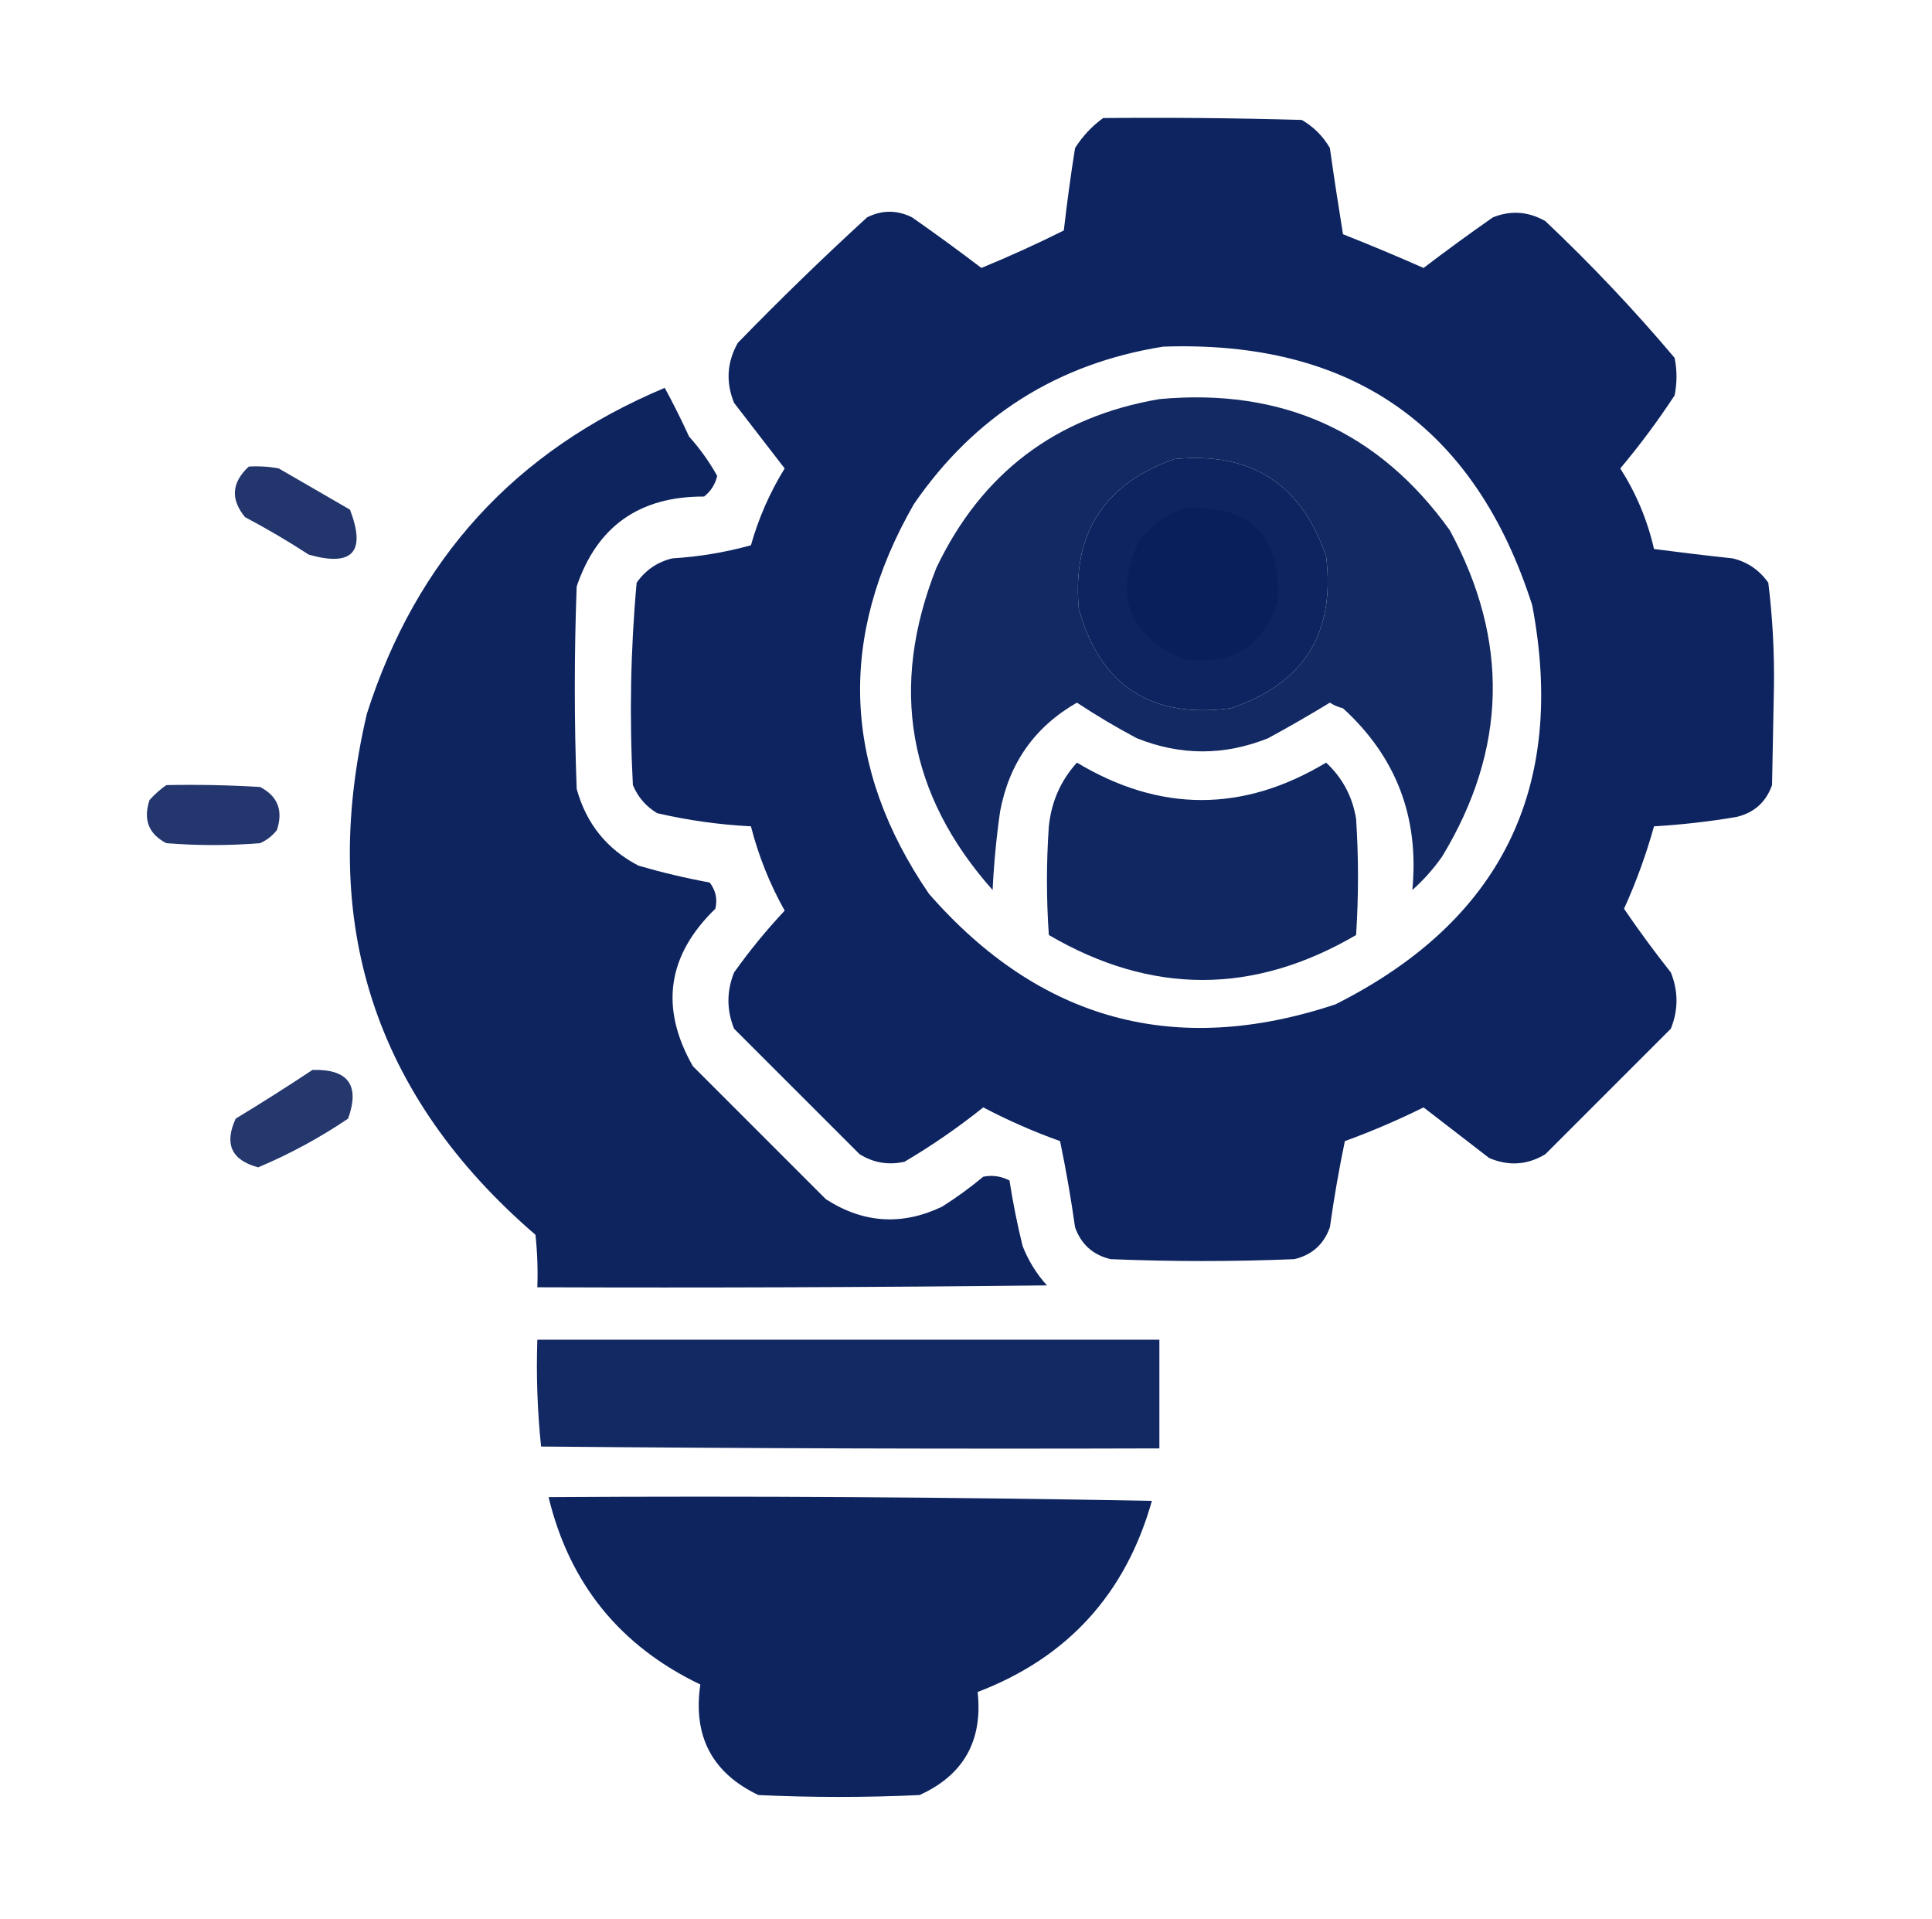
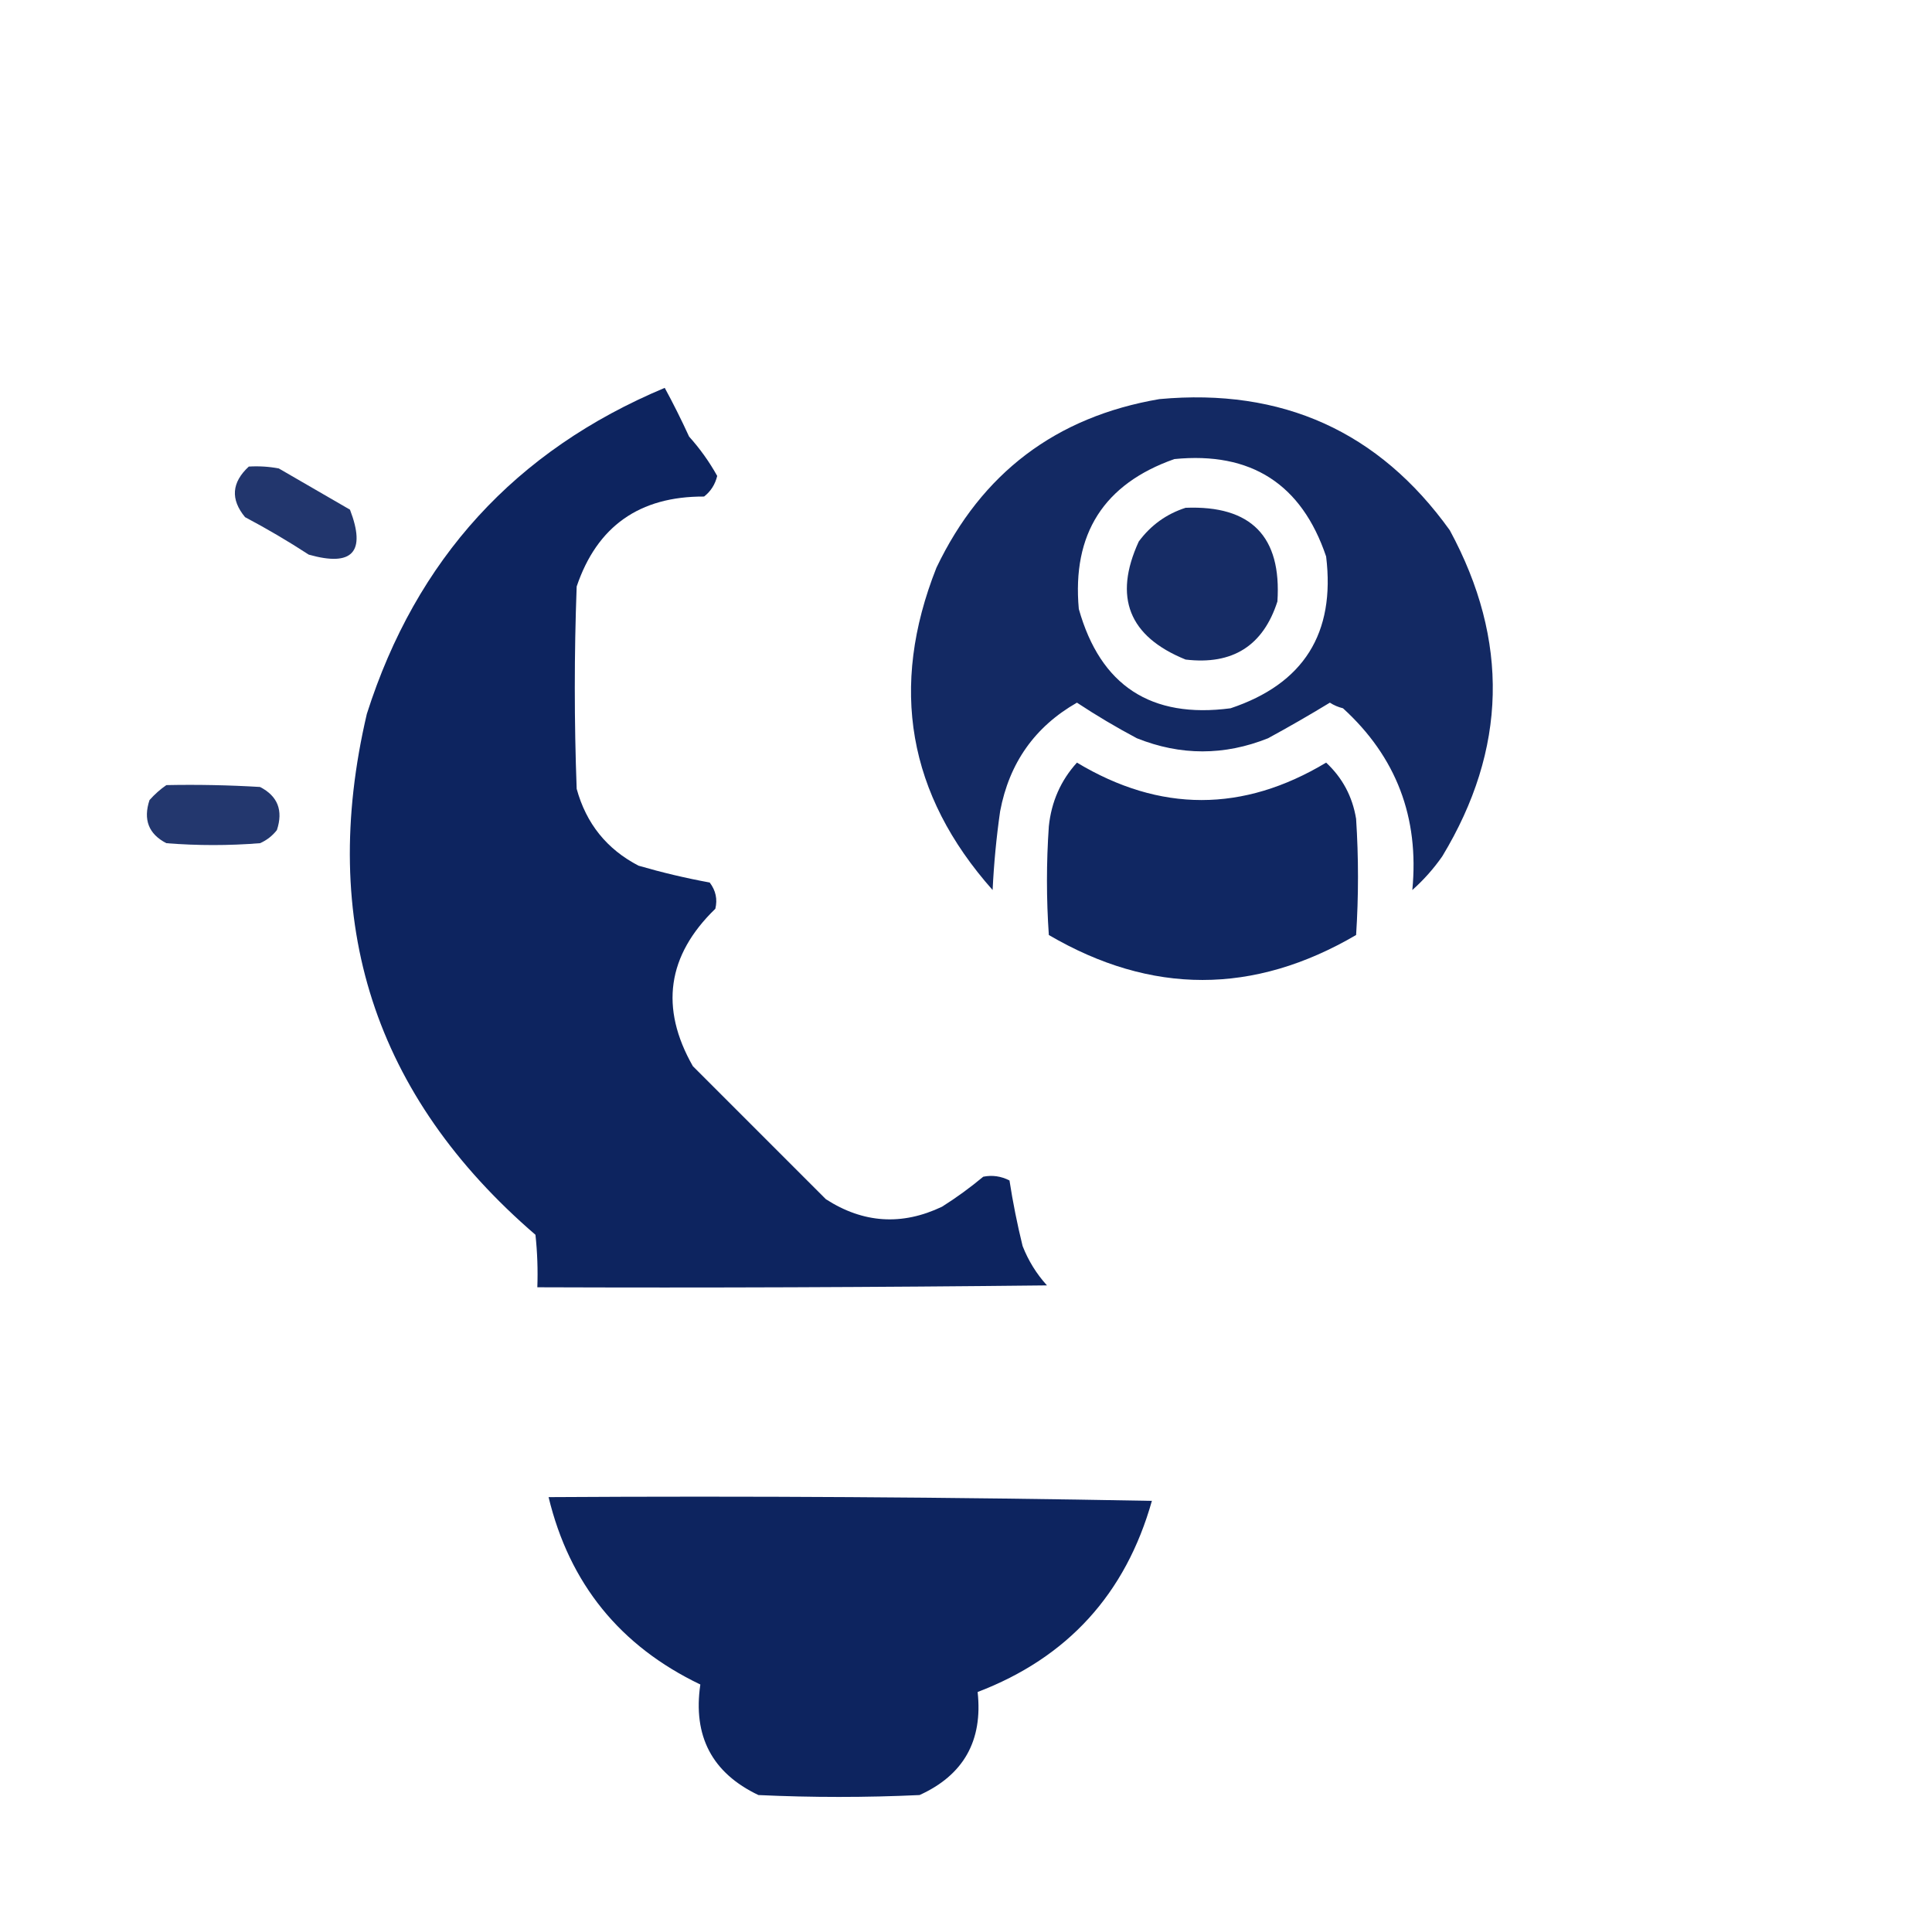
<svg xmlns="http://www.w3.org/2000/svg" width="144" height="143" viewBox="0 0 144 143" fill="none">
-   <path opacity="0.975" fill-rule="evenodd" clip-rule="evenodd" d="M82.224 8.798C87.159 8.751 92.093 8.798 97.026 8.938C97.911 9.45 98.609 10.148 99.121 11.032C99.425 13.182 99.751 15.323 100.099 17.456C102.114 18.254 104.116 19.092 106.104 19.97C107.797 18.68 109.519 17.423 111.271 16.199C112.609 15.665 113.912 15.758 115.181 16.479C118.597 19.708 121.809 23.106 124.817 26.673C125.003 27.604 125.003 28.535 124.817 29.466C123.574 31.36 122.224 33.175 120.767 34.912C121.954 36.774 122.792 38.776 123.28 40.917C125.23 41.172 127.185 41.405 129.146 41.615C130.254 41.885 131.138 42.49 131.799 43.431C132.118 46.011 132.257 48.617 132.218 51.251C132.171 53.672 132.125 56.092 132.078 58.513C131.624 59.787 130.739 60.578 129.425 60.887C127.388 61.232 125.34 61.465 123.28 61.585C122.696 63.686 121.951 65.734 121.046 67.73C122.146 69.344 123.31 70.927 124.537 72.478C125.096 73.874 125.096 75.27 124.537 76.667C121.418 79.786 118.3 82.904 115.181 86.023C113.836 86.832 112.44 86.924 110.991 86.303C109.362 85.046 107.733 83.789 106.104 82.532C104.194 83.479 102.239 84.317 100.238 85.046C99.798 87.166 99.426 89.308 99.121 91.47C98.667 92.744 97.782 93.535 96.468 93.844C91.906 94.03 87.344 94.03 82.782 93.844C81.468 93.535 80.584 92.744 80.129 91.47C79.824 89.308 79.452 87.166 79.012 85.046C77.05 84.345 75.142 83.507 73.286 82.532C71.428 84.02 69.473 85.37 67.421 86.582C66.225 86.852 65.108 86.665 64.07 86.023C60.951 82.904 57.832 79.786 54.713 76.667C54.154 75.27 54.154 73.874 54.713 72.478C55.864 70.86 57.121 69.324 58.484 67.869C57.372 65.88 56.534 63.785 55.97 61.585C53.612 61.465 51.284 61.139 48.987 60.607C48.157 60.114 47.552 59.416 47.172 58.513C46.904 53.467 46.997 48.44 47.451 43.431C48.112 42.49 48.996 41.885 50.105 41.615C52.103 41.494 54.058 41.168 55.97 40.638C56.542 38.61 57.38 36.702 58.484 34.912C57.227 33.283 55.97 31.654 54.713 30.024C54.088 28.484 54.181 26.994 54.992 25.556C58.119 22.335 61.331 19.217 64.628 16.199C65.745 15.641 66.862 15.641 67.98 16.199C69.732 17.423 71.454 18.68 73.147 19.97C75.253 19.102 77.301 18.171 79.291 17.177C79.525 15.122 79.804 13.074 80.129 11.032C80.695 10.141 81.394 9.396 82.224 8.798ZM86.693 25.835C100.763 25.345 109.933 31.768 114.203 45.106C116.782 58.721 111.894 68.636 99.54 74.852C87.615 78.821 77.513 76.074 69.237 66.612C62.791 57.175 62.418 47.493 68.119 37.565C72.633 31.003 78.824 27.092 86.693 25.835ZM87.53 34.214C93.245 33.649 97.015 36.07 98.842 41.476C99.54 47.198 97.166 50.968 91.72 52.787C85.788 53.571 82.018 51.104 80.408 45.386C79.9 39.787 82.274 36.063 87.53 34.214Z" fill="#081F5C" />
  <path opacity="0.973" fill-rule="evenodd" clip-rule="evenodd" d="M49.546 28.907C50.167 30.046 50.772 31.256 51.361 32.538C52.172 33.441 52.87 34.418 53.456 35.471C53.303 36.105 52.977 36.617 52.478 37.007C47.666 36.986 44.501 39.221 42.982 43.71C42.796 48.737 42.796 53.765 42.982 58.792C43.693 61.382 45.229 63.291 47.591 64.518C49.338 65.026 51.107 65.445 52.898 65.774C53.349 66.37 53.489 67.022 53.316 67.73C49.726 71.208 49.167 75.118 51.641 79.46C54.946 82.765 58.251 86.07 61.556 89.375C64.341 91.171 67.227 91.357 70.214 89.934C71.287 89.257 72.311 88.512 73.286 87.699C73.96 87.564 74.612 87.657 75.241 87.978C75.493 89.61 75.819 91.239 76.219 92.866C76.649 93.961 77.254 94.938 78.034 95.799C65.373 95.939 52.712 95.985 40.05 95.939C40.096 94.632 40.05 93.328 39.91 92.028C27.895 81.678 23.706 68.737 27.342 53.206C31.016 41.667 38.417 33.567 49.546 28.907Z" fill="#081F5C" />
  <path opacity="0.951" fill-rule="evenodd" clip-rule="evenodd" d="M86.413 29.745C95.567 28.902 102.782 32.16 108.059 39.52C112.512 47.741 112.325 55.84 107.5 63.819C106.859 64.74 106.114 65.578 105.266 66.333C105.791 60.922 104.068 56.407 100.099 52.787C99.745 52.701 99.419 52.561 99.121 52.368C97.617 53.284 96.081 54.169 94.513 55.022C91.254 56.325 87.996 56.325 84.737 55.022C83.202 54.207 81.712 53.323 80.269 52.368C77.13 54.163 75.222 56.863 74.543 60.468C74.264 62.414 74.078 64.369 73.984 66.333C67.666 59.221 66.269 51.215 69.795 42.313C73.166 35.252 78.706 31.062 86.413 29.745ZM87.53 34.214C82.274 36.063 79.9 39.787 80.408 45.386C82.018 51.104 85.788 53.571 91.72 52.787C97.166 50.968 99.54 47.198 98.842 41.476C97.015 36.07 93.245 33.649 87.53 34.214Z" fill="#081F5C" />
  <path opacity="0.894" fill-rule="evenodd" clip-rule="evenodd" d="M18.544 34.773C19.294 34.727 20.039 34.773 20.778 34.912C22.547 35.936 24.316 36.96 26.085 37.984C27.298 41.142 26.274 42.259 23.013 41.336C21.476 40.335 19.893 39.404 18.265 38.543C17.168 37.215 17.261 35.959 18.544 34.773Z" fill="#081F5C" />
  <path opacity="0.941" fill-rule="evenodd" clip-rule="evenodd" d="M88.368 37.845C93.25 37.653 95.531 39.98 95.211 44.827C94.148 48.131 91.867 49.574 88.368 49.156C84.135 47.44 82.972 44.508 84.877 40.358C85.777 39.142 86.941 38.304 88.368 37.845Z" fill="#081F5C" />
  <path opacity="0.964" fill-rule="evenodd" clip-rule="evenodd" d="M80.269 56.837C86.46 60.556 92.651 60.556 98.842 56.837C100.059 57.971 100.804 59.367 101.076 61.026C101.263 63.912 101.263 66.799 101.076 69.685C93.442 74.153 85.808 74.153 78.174 69.685C77.988 66.985 77.988 64.285 78.174 61.585C78.364 59.752 79.062 58.169 80.269 56.837Z" fill="#081F5C" />
  <path opacity="0.888" fill-rule="evenodd" clip-rule="evenodd" d="M12.4 58.513C14.729 58.466 17.056 58.513 19.382 58.652C20.701 59.332 21.12 60.403 20.639 61.864C20.3 62.297 19.881 62.623 19.382 62.842C17.055 63.028 14.727 63.028 12.4 62.842C11.08 62.162 10.661 61.091 11.143 59.63C11.533 59.191 11.952 58.819 12.4 58.513Z" fill="#081F5C" />
-   <path opacity="0.885" fill-rule="evenodd" clip-rule="evenodd" d="M23.292 79.739C25.955 79.667 26.839 80.877 25.945 83.37C23.832 84.8 21.597 86.01 19.242 87.001C17.255 86.47 16.696 85.26 17.567 83.37C19.517 82.188 21.425 80.978 23.292 79.739Z" fill="#081F5C" />
-   <path opacity="0.953" fill-rule="evenodd" clip-rule="evenodd" d="M40.05 99.849C55.504 99.849 70.959 99.849 86.413 99.849C86.413 102.549 86.413 105.248 86.413 107.948C71.051 107.995 55.69 107.948 40.329 107.809C40.054 105.178 39.961 102.525 40.05 99.849Z" fill="#081F5C" />
  <path opacity="0.974" fill-rule="evenodd" clip-rule="evenodd" d="M40.888 111.579C55.878 111.486 70.867 111.579 85.855 111.858C83.899 118.794 79.57 123.542 72.867 126.103C73.264 129.733 71.821 132.294 68.538 133.783C64.535 133.97 60.532 133.97 56.528 133.783C53.076 132.139 51.633 129.393 52.199 125.544C46.213 122.677 42.442 118.022 40.888 111.579Z" fill="#081F5C" />
</svg>